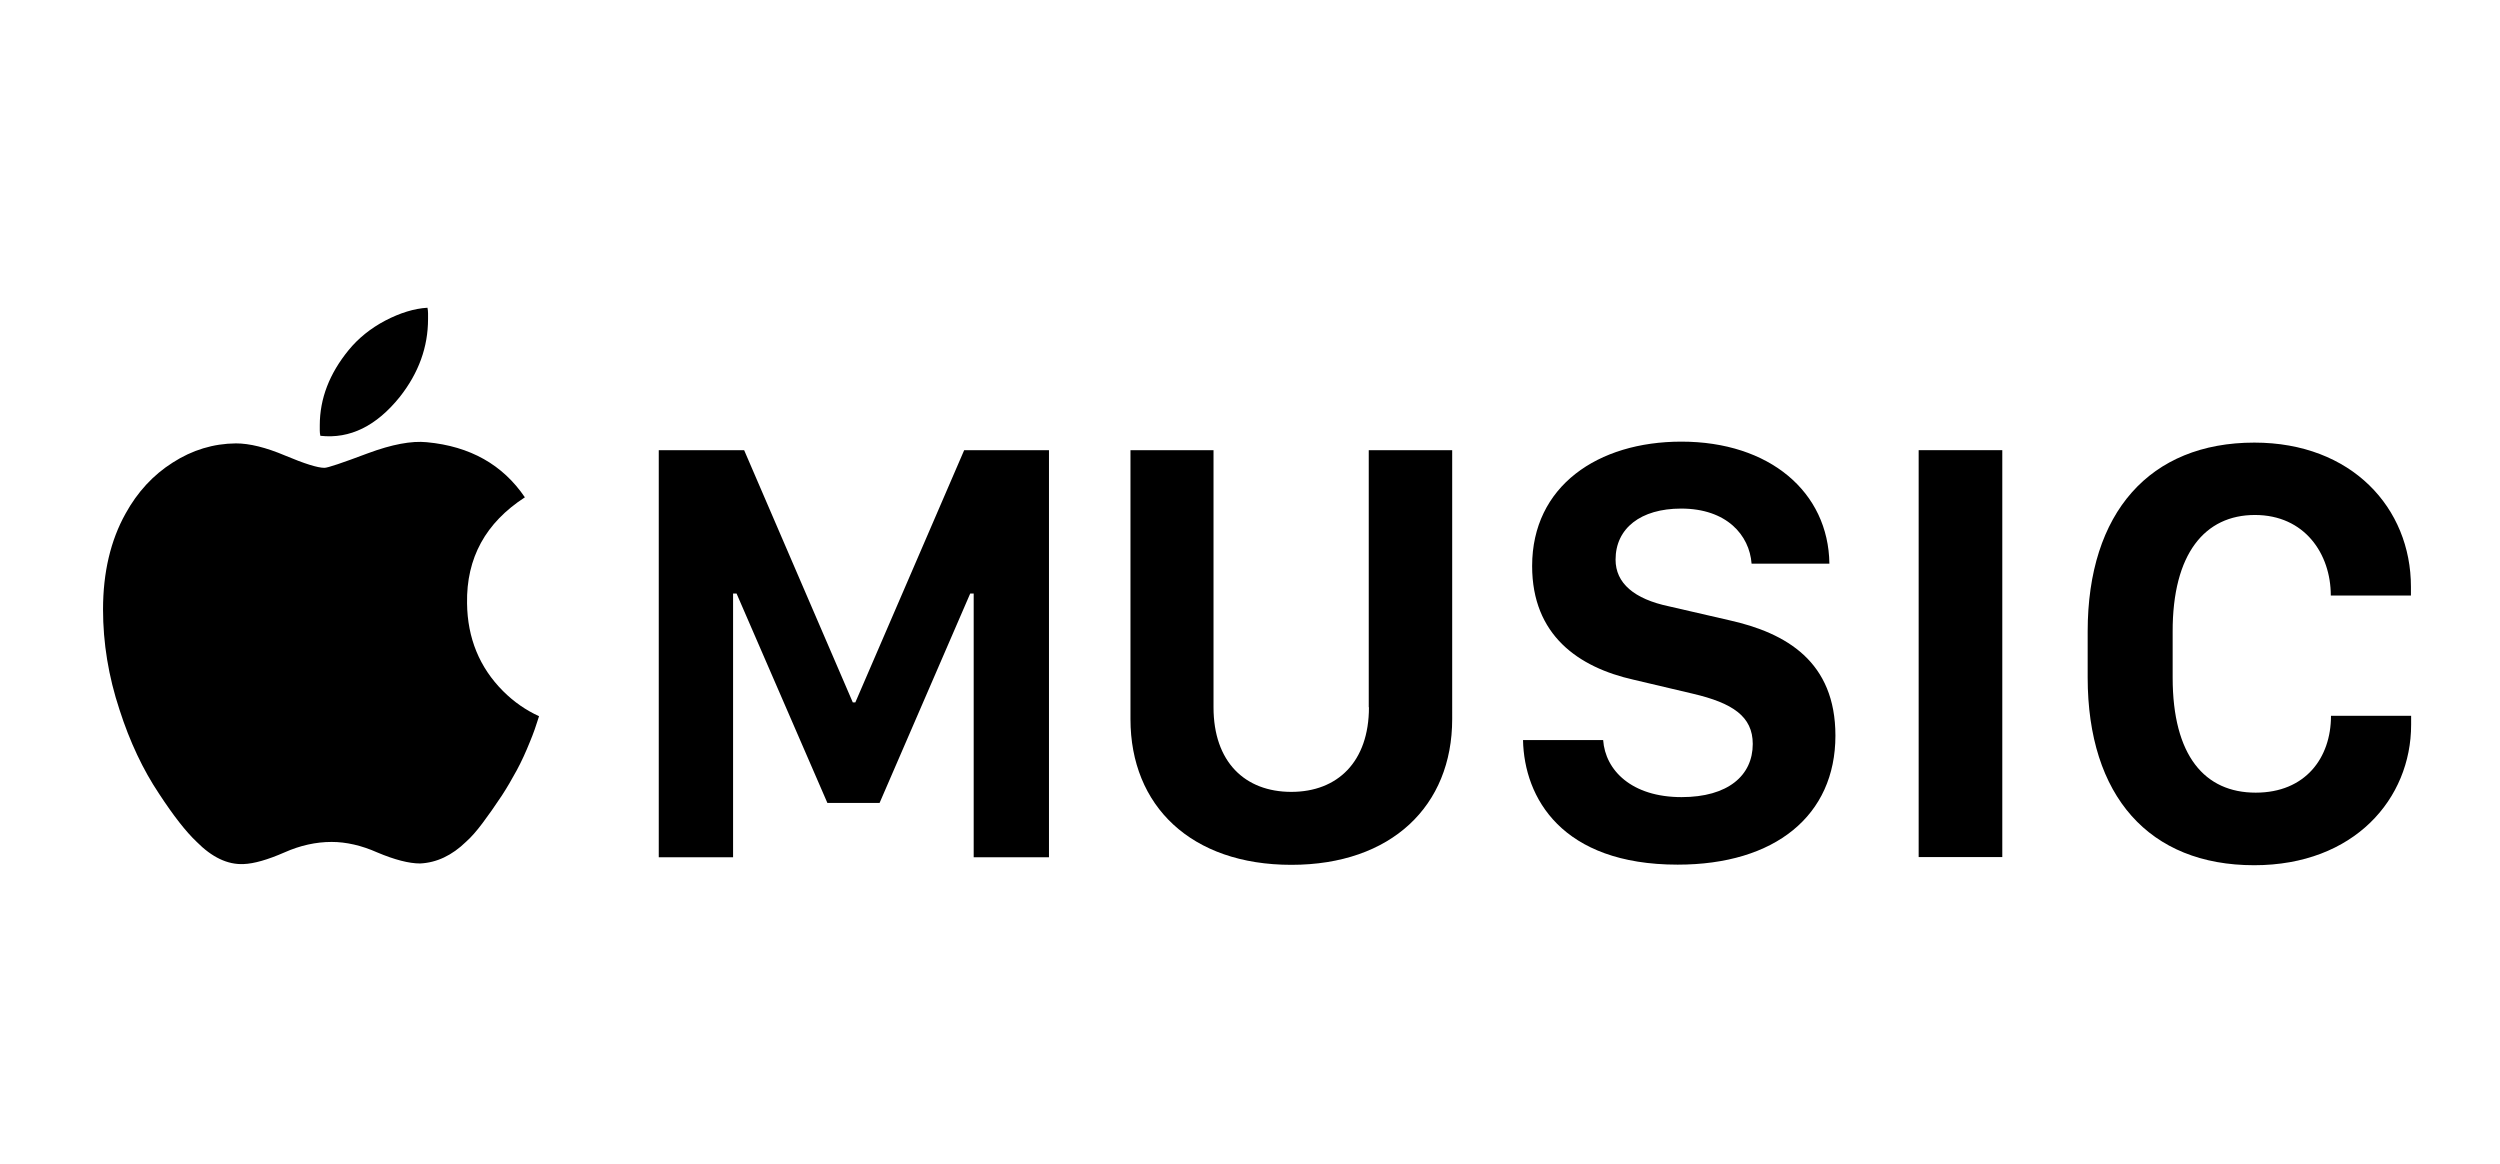
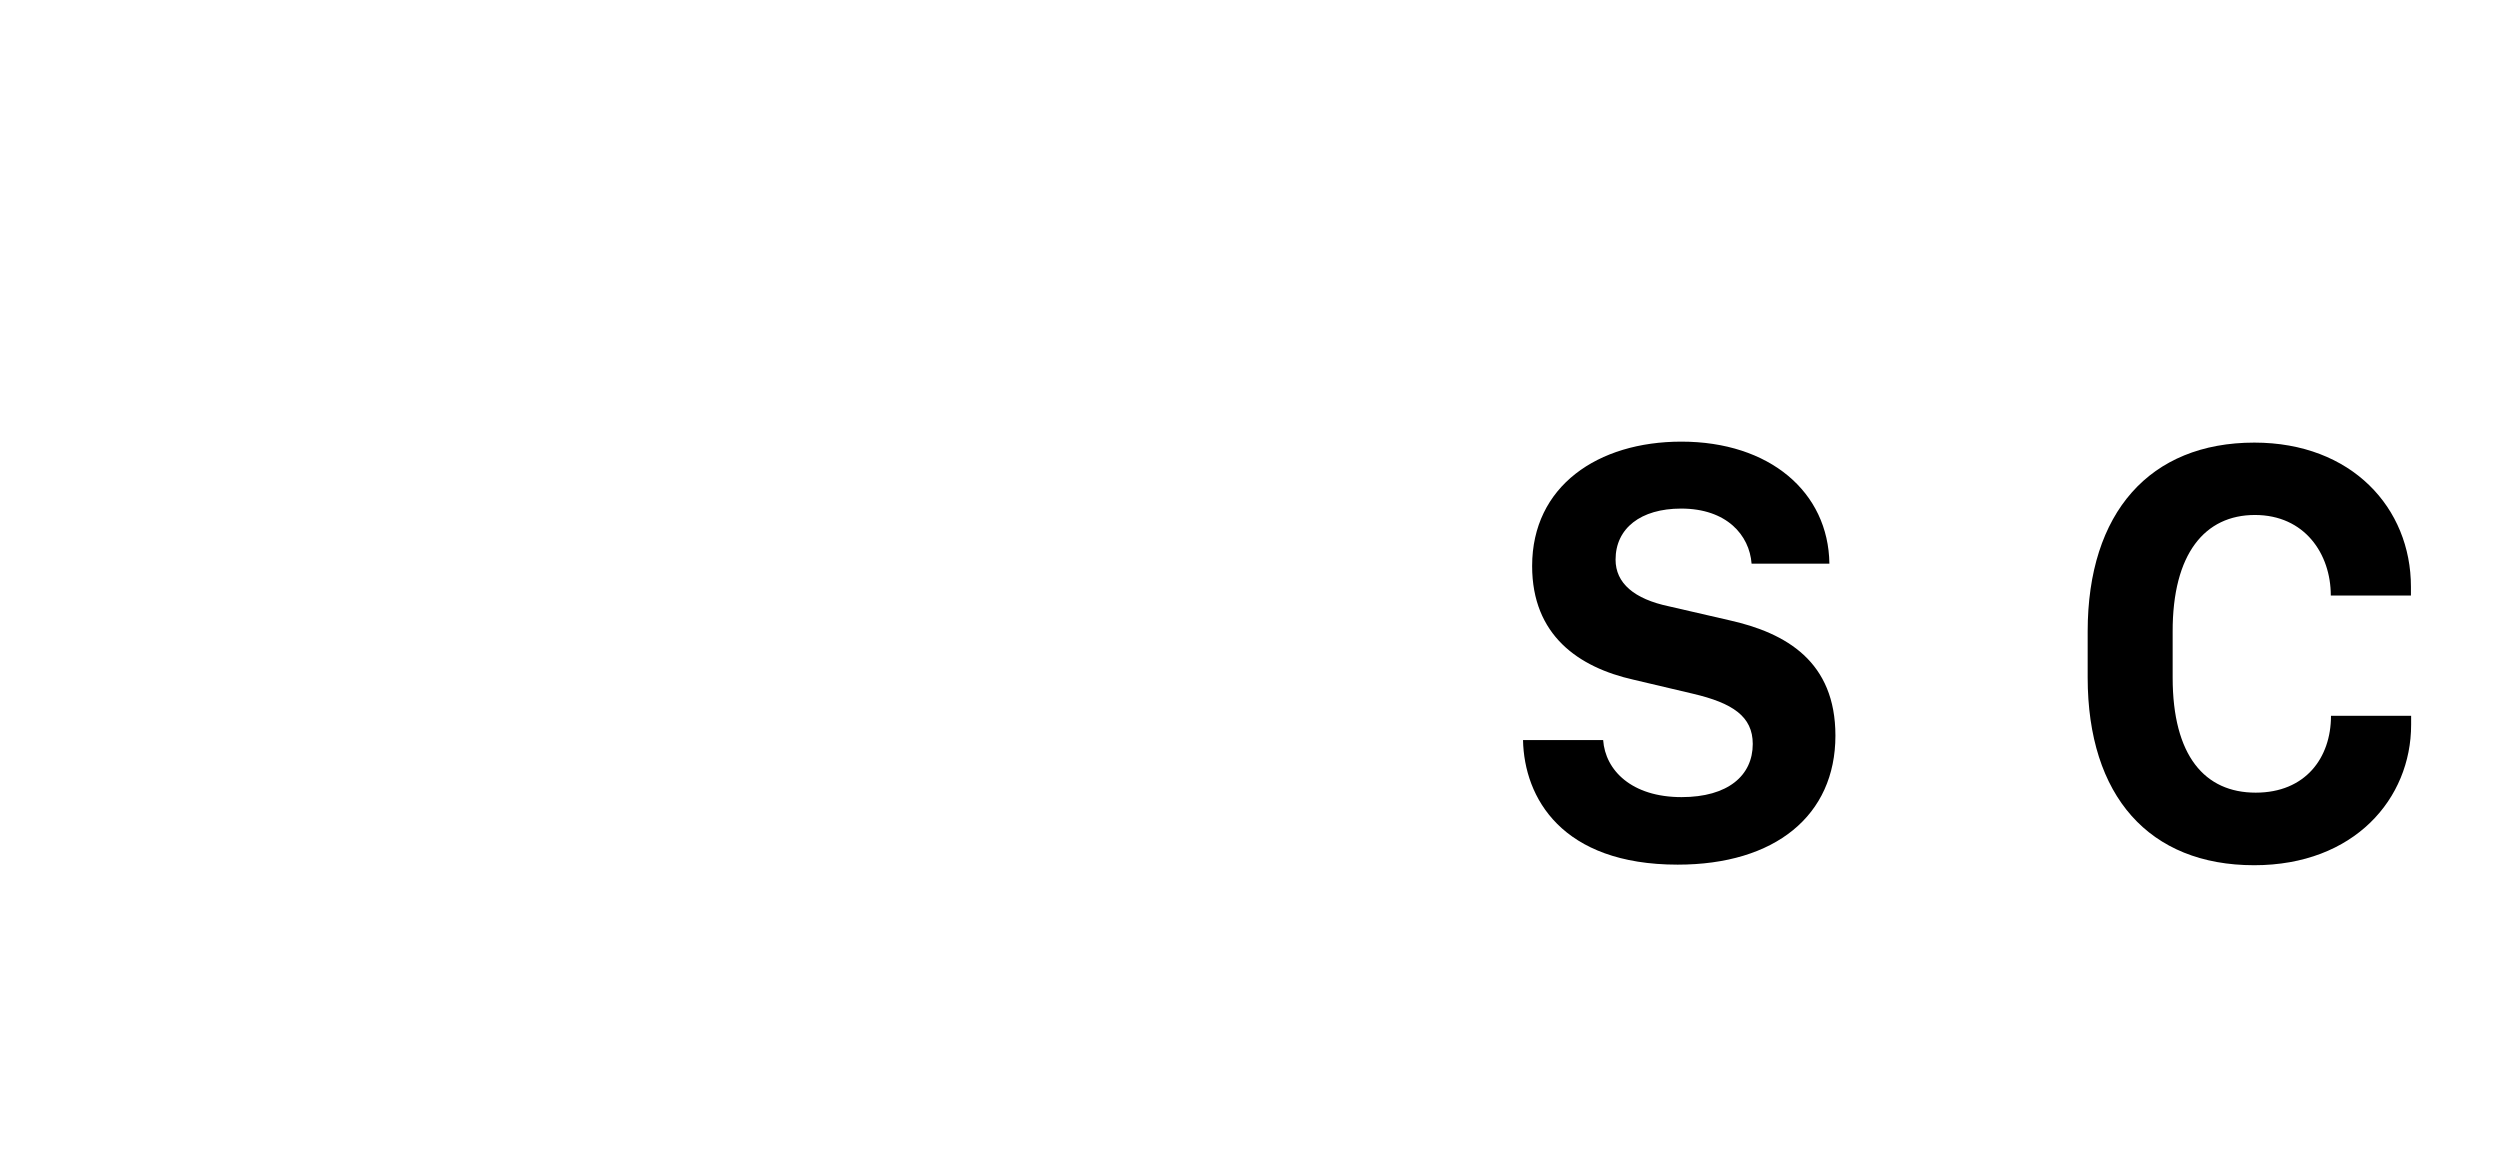
<svg xmlns="http://www.w3.org/2000/svg" version="1.1" id="Camada_1" x="0px" y="0px" viewBox="0 0 128.84 60" style="enable-background:new 0 0 128.84 60;" xml:space="preserve">
  <style type="text/css">
	.st0{fill-rule:evenodd;clip-rule:evenodd;}
</style>
-   <path id="path5_3_" d="M24.07,31.09c-0.04-2.34,0.96-4.15,2.98-5.46c-1.14-1.68-2.82-2.63-5.05-2.84c-0.79-0.08-1.8,0.11-3.04,0.57  c-1.33,0.5-2.07,0.75-2.24,0.75c-0.35,0-1.02-0.21-2.02-0.63c-0.99-0.42-1.84-0.63-2.54-0.63C11,22.86,9.91,23.19,8.9,23.84  c-1.01,0.64-1.82,1.52-2.43,2.63c-0.77,1.38-1.16,3.03-1.16,4.94c0,1.72,0.28,3.45,0.85,5.17c0.53,1.65,1.21,3.09,2.04,4.33  c0.74,1.13,1.38,1.95,1.93,2.47c0.79,0.8,1.6,1.19,2.43,1.15c0.53-0.02,1.23-0.22,2.1-0.6c0.81-0.36,1.62-0.54,2.43-0.54  c0.75,0,1.54,0.18,2.35,0.54c0.9,0.38,1.64,0.57,2.21,0.57c0.85-0.04,1.64-0.41,2.37-1.12c0.26-0.23,0.54-0.55,0.84-0.95  c0.3-0.4,0.64-0.88,1.01-1.44c0.26-0.4,0.51-0.83,0.76-1.29c0.25-0.46,0.47-0.95,0.68-1.47c0.09-0.21,0.17-0.43,0.25-0.65  c0.07-0.22,0.15-0.44,0.22-0.67c-0.68-0.31-1.3-0.74-1.85-1.29C24.71,34.4,24.09,32.88,24.07,31.09L24.07,31.09z" />
-   <polygon id="polygon7_3_" points="33.95,44.18 37.78,44.18 37.78,30.59 37.96,30.59 42.64,41.38 45.33,41.38 50,30.59 50.18,30.59   50.18,44.18 54.06,44.18 54.06,23.2 49.69,23.2 44.08,36.2 43.95,36.2 38.35,23.2 33.95,23.2 " />
-   <path id="path9_3_" d="M20.6,20.46c0.98-1.24,1.46-2.58,1.46-4.02c0-0.1,0-0.19,0-0.29s-0.01-0.19-0.03-0.29  c-0.68,0.04-1.4,0.26-2.17,0.66c-0.76,0.4-1.39,0.91-1.89,1.52c-0.99,1.21-1.49,2.5-1.49,3.88c0,0.1,0,0.19,0,0.27  c0,0.09,0.01,0.18,0.03,0.27C18.04,22.63,19.4,21.95,20.6,20.46z" />
-   <rect id="rect11_3_" x="98.88" y="23.2" width="4.31" height="20.97" />
  <path id="path13_3_" d="M116.21,26.54c2.56,0,3.91,2,3.91,4.15h4.13v-0.45c0-4.06-3.05-7.43-8.07-7.43c-5.38,0-8.59,3.6-8.59,9.73  v2.37c0,6.13,3.18,9.68,8.58,9.68c5.16,0,8.09-3.43,8.09-7.24v-0.46h-4.13c0,2.17-1.32,3.96-3.88,3.96c-2.62,0-4.28-1.89-4.28-5.93  v-2.36C111.96,28.52,113.64,26.54,116.21,26.54L116.21,26.54z" />
-   <path id="path15_3_" d="M70.55,36.45c0,2.81-1.62,4.36-4,4.36c-2.39,0-4.01-1.54-4.01-4.36V23.2h-4.28v13.86  c0,4.47,3.12,7.51,8.29,7.51c5.16,0,8.29-3.04,8.29-7.51V23.2h-4.3V36.45L70.55,36.45z" />
  <path id="path17_3_" d="M89.1,31.96l-3.08-0.71c-1.81-0.38-2.76-1.2-2.76-2.41c0-1.61,1.29-2.63,3.38-2.63  c2.35,0,3.52,1.37,3.63,2.84h4.01c-0.05-3.7-3.09-6.29-7.63-6.29c-4.3,0-7.69,2.29-7.69,6.41c0,3.56,2.38,5.22,5.23,5.86l3.05,0.72  c2.05,0.48,3.09,1.17,3.09,2.59c0,1.63-1.28,2.74-3.67,2.74c-2.57,0-3.93-1.38-4.04-2.94h-4.13c0.06,2.97,1.99,6.42,7.97,6.42  c5.02,0,8.13-2.53,8.13-6.65C94.59,34.11,92.08,32.62,89.1,31.96z" />
</svg>